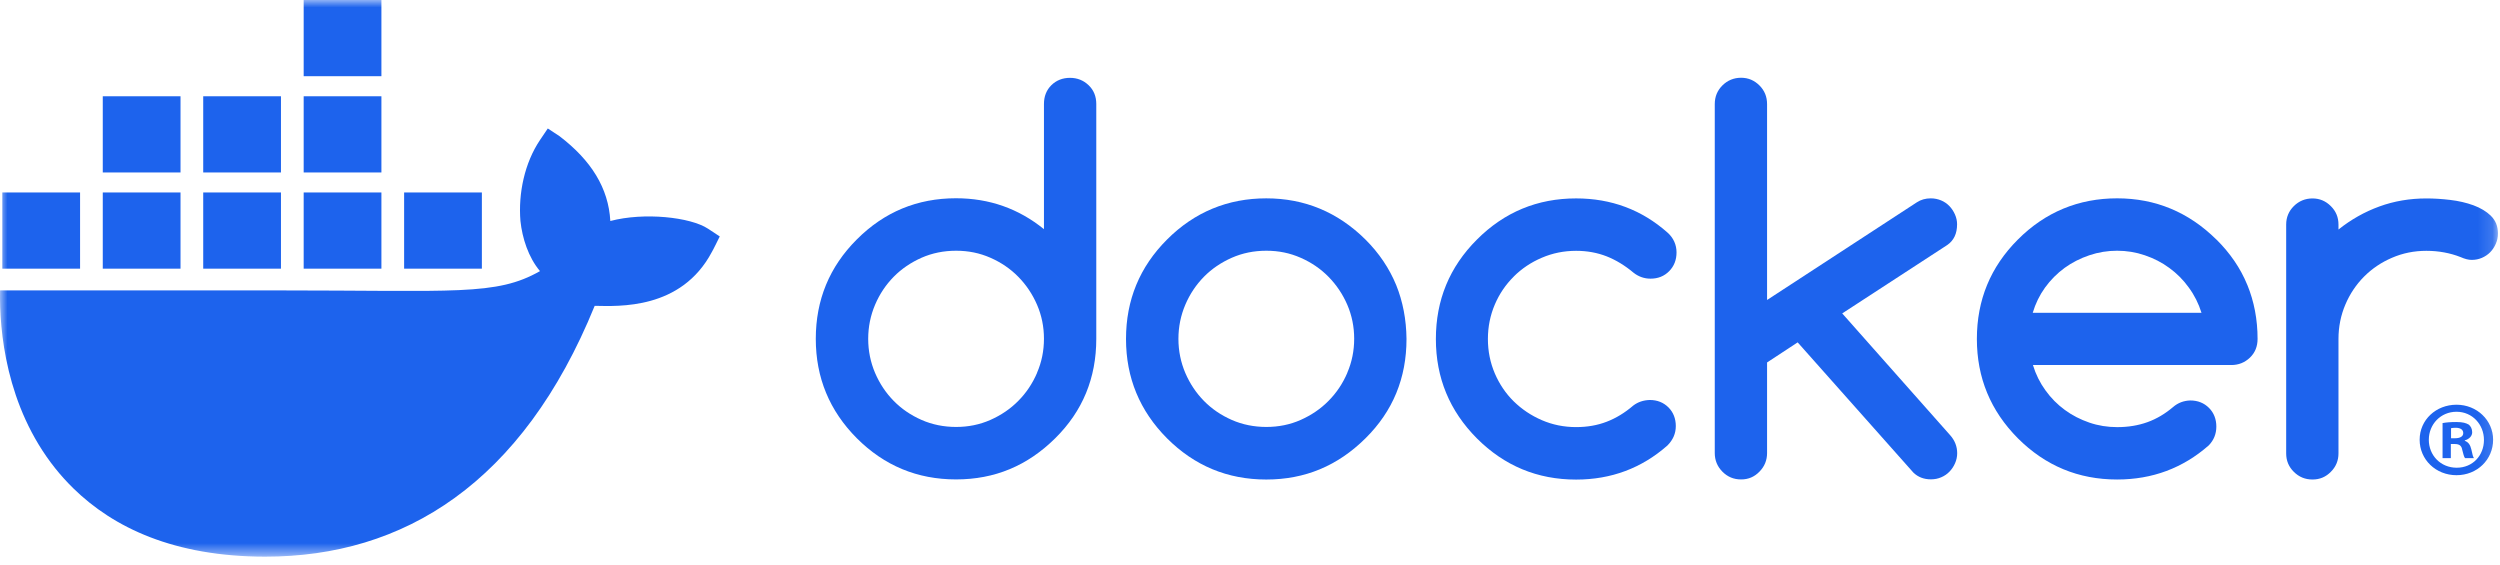
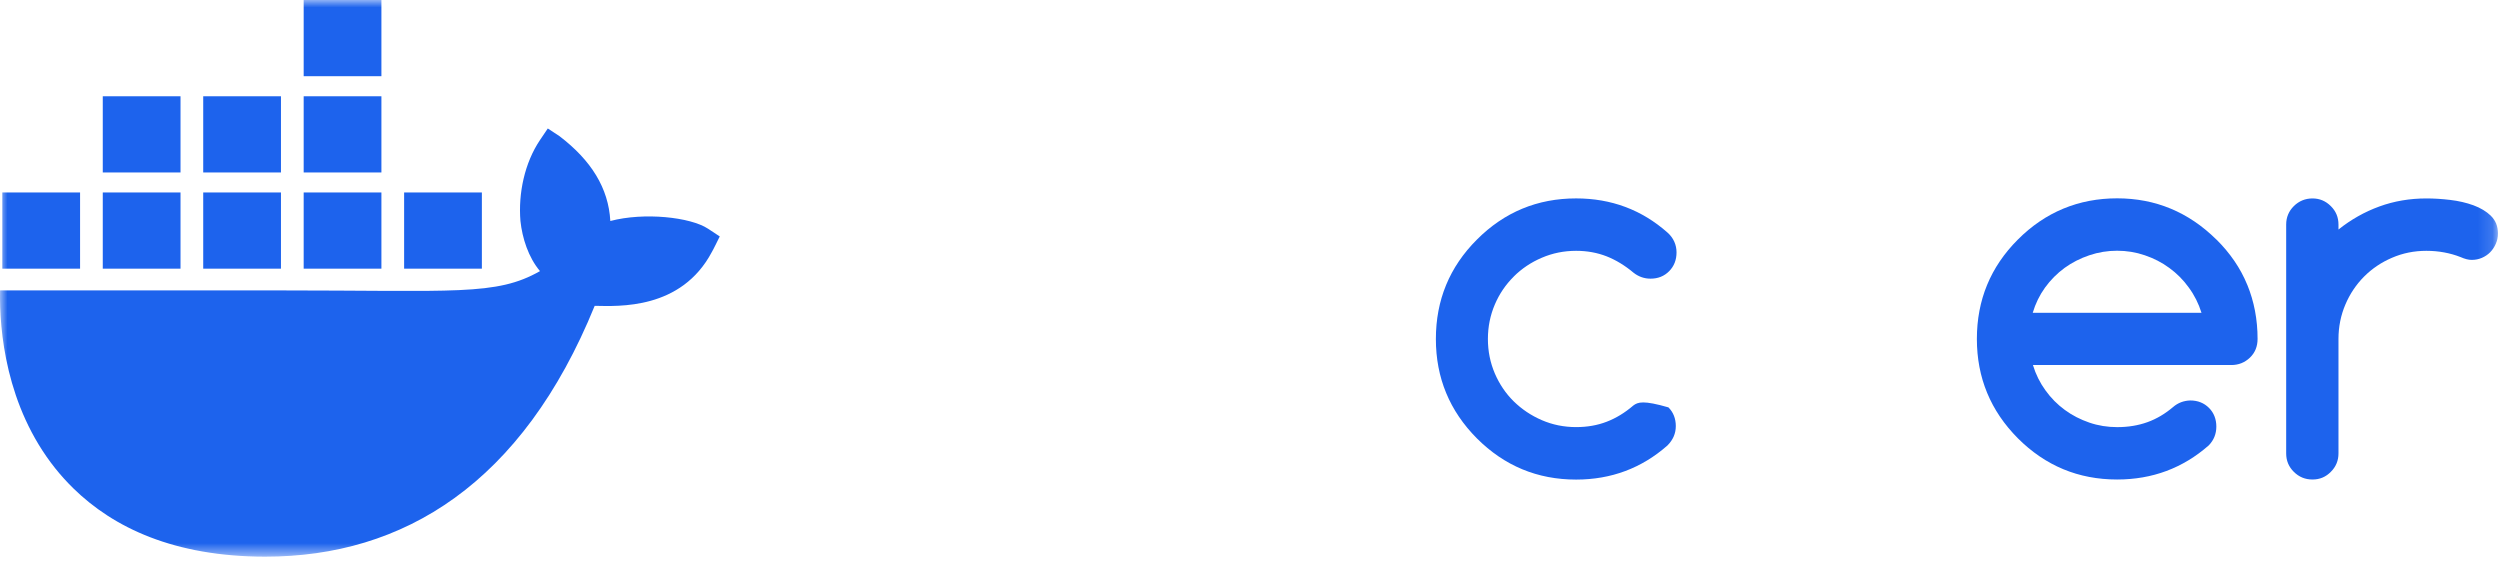
<svg xmlns="http://www.w3.org/2000/svg" width="168" height="38" viewBox="0 0 168 38" fill="none">
  <mask id="mask0_359_46" style="mask-type:luminance" maskUnits="userSpaceOnUse" x="0" y="0" width="168" height="38">
    <path d="M167.861 0H0V37.408H167.861V0Z" fill="white" />
  </mask>
  <g mask="url(#mask0_359_46)">
    <path d="M47.58 15.37C46.394 14.587 43.279 14.253 41.014 14.851C40.892 12.64 39.728 10.777 37.6 9.151L36.812 8.633L36.287 9.411C35.255 10.945 34.82 12.991 34.974 14.851C35.096 15.997 35.502 17.285 36.287 18.219C33.339 19.895 30.621 19.515 18.586 19.515H0.004C-0.05 22.178 0.387 27.3 3.711 31.47C4.079 31.931 4.481 32.376 4.918 32.806C7.621 35.458 11.704 37.403 17.811 37.408C27.127 37.416 35.108 32.481 39.963 20.552C41.561 20.577 45.778 20.832 47.842 16.924C47.893 16.858 48.367 15.888 48.367 15.888L47.58 15.37V15.37ZM12.131 12.934H6.906V18.054H12.131V12.934ZM18.881 12.934H13.656V18.054H18.881V12.934ZM25.631 12.934H20.407V18.054H25.631V12.934ZM32.382 12.934H27.157V18.054H32.382V12.934ZM5.381 12.934H0.155V18.054H5.381V12.934ZM12.131 6.467H6.906V11.588H12.131V6.467ZM18.881 6.467H13.656V11.588H18.881V6.467ZM25.631 6.467H20.407V11.588H25.631V6.467ZM25.631 0H20.407V5.12H25.631V0Z" fill="#1D63ED" />
-     <path d="M167.537 29.55C167.537 30.885 166.467 31.933 165.076 31.933C163.685 31.933 162.6 30.885 162.6 29.55C162.6 28.216 163.699 27.197 165.076 27.197C166.453 27.197 167.537 28.245 167.537 29.55ZM163.216 29.55C163.216 30.599 164.007 31.431 165.091 31.431C166.175 31.431 166.922 30.599 166.922 29.565C166.922 28.532 166.145 27.67 165.078 27.67C164.009 27.67 163.217 28.517 163.217 29.55H163.216ZM164.696 30.785H164.14V28.431C164.358 28.388 164.667 28.36 165.062 28.36C165.516 28.36 165.72 28.431 165.897 28.532C166.029 28.632 166.131 28.819 166.131 29.049C166.131 29.307 165.926 29.508 165.634 29.594V29.623C165.867 29.708 166 29.881 166.073 30.197C166.145 30.555 166.189 30.699 166.249 30.785H165.649C165.575 30.699 165.53 30.484 165.458 30.211C165.414 29.953 165.267 29.838 164.959 29.838H164.696V30.786V30.785ZM164.71 29.451H164.973C165.281 29.451 165.53 29.35 165.53 29.106C165.53 28.891 165.369 28.746 165.017 28.746C164.871 28.746 164.768 28.761 164.71 28.776V29.451Z" fill="#1D63ED" />
-     <path d="M73.156 5.728C72.811 5.399 72.397 5.231 71.902 5.231C71.406 5.231 70.981 5.399 70.649 5.728C70.317 6.058 70.154 6.481 70.154 6.985V15.4C68.45 14.019 66.483 13.323 64.245 13.323C61.644 13.323 59.421 14.243 57.578 16.09C55.735 17.931 54.821 20.158 54.821 22.77C54.821 25.382 55.742 27.602 57.578 29.45C59.421 31.291 61.639 32.217 64.245 32.217C66.851 32.217 69.045 31.297 70.912 29.45C72.755 27.627 73.67 25.401 73.67 22.77V6.985C73.67 6.481 73.501 6.058 73.156 5.728ZM69.69 25.047V25.059C69.383 25.774 68.963 26.402 68.431 26.937C67.899 27.478 67.272 27.901 66.557 28.218C65.837 28.536 65.072 28.691 64.251 28.691C63.431 28.691 62.648 28.536 61.927 28.218C61.206 27.901 60.586 27.478 60.06 26.943C59.534 26.409 59.114 25.781 58.807 25.065C58.5 24.344 58.343 23.579 58.343 22.77C58.343 21.961 58.5 21.196 58.807 20.475C59.114 19.753 59.534 19.131 60.06 18.596C60.587 18.061 61.213 17.639 61.927 17.321C62.648 17.005 63.419 16.849 64.251 16.849C65.084 16.849 65.837 17.005 66.557 17.321C67.278 17.639 67.899 18.061 68.431 18.603C68.963 19.144 69.383 19.772 69.69 20.481C69.998 21.196 70.154 21.955 70.154 22.764C70.154 23.572 69.998 24.337 69.69 25.047Z" fill="#1D63ED" />
    <path d="M151.018 19.144C150.561 18.024 149.864 17.011 148.95 16.102L148.938 16.096C147.076 14.255 144.851 13.328 142.27 13.328C139.69 13.328 137.445 14.249 135.603 16.096C133.76 17.937 132.846 20.164 132.846 22.776C132.846 25.387 133.767 27.608 135.603 29.455C137.445 31.296 139.664 32.223 142.27 32.223C144.638 32.223 146.687 31.458 148.43 29.928C148.767 29.58 148.938 29.157 148.938 28.665C148.938 28.174 148.775 27.738 148.442 27.409C148.111 27.079 147.691 26.911 147.189 26.911C146.751 26.924 146.362 27.067 146.031 27.353C145.504 27.8 144.934 28.143 144.314 28.367C143.693 28.591 143.016 28.703 142.278 28.703C141.625 28.703 140.999 28.604 140.404 28.399C139.808 28.194 139.251 27.913 138.756 27.547C138.254 27.179 137.822 26.745 137.452 26.228C137.083 25.718 136.801 25.152 136.613 24.53H149.942C150.436 24.53 150.849 24.363 151.195 24.033C151.54 23.703 151.709 23.28 151.709 22.776C151.709 21.47 151.476 20.258 151.02 19.144H151.018ZM136.599 21.022C136.781 20.406 137.057 19.84 137.427 19.325C137.797 18.814 138.235 18.373 138.736 18.006C139.244 17.639 139.795 17.359 140.403 17.154C141.01 16.949 141.63 16.849 142.27 16.849C142.911 16.849 143.53 16.949 144.13 17.154C144.732 17.359 145.285 17.639 145.779 18.006C146.281 18.373 146.719 18.808 147.088 19.325C147.464 19.835 147.747 20.401 147.941 21.022H136.599H136.599Z" fill="#1D63ED" />
    <path d="M167.398 14.51C167.084 14.206 166.689 13.969 166.213 13.795C165.737 13.621 165.217 13.502 164.647 13.434C164.083 13.366 163.55 13.335 163.056 13.335C161.933 13.335 160.881 13.515 159.891 13.876C158.901 14.237 157.986 14.753 157.146 15.424V15.089C157.146 14.604 156.977 14.193 156.632 13.851C156.288 13.509 155.88 13.335 155.398 13.335C154.916 13.335 154.489 13.509 154.145 13.851C153.8 14.193 153.631 14.61 153.631 15.089V30.47C153.631 30.955 153.8 31.366 154.145 31.707C154.489 32.05 154.903 32.223 155.398 32.223C155.894 32.223 156.294 32.05 156.632 31.707C156.977 31.366 157.146 30.948 157.146 30.47V22.776C157.146 21.955 157.303 21.184 157.61 20.463C157.917 19.741 158.337 19.119 158.869 18.584C159.403 18.049 160.029 17.627 160.743 17.322C161.463 17.011 162.229 16.855 163.05 16.855C163.871 16.855 164.647 16.998 165.356 17.278C165.637 17.402 165.882 17.465 166.095 17.465C166.34 17.465 166.571 17.421 166.784 17.328C166.997 17.235 167.186 17.11 167.342 16.949C167.499 16.787 167.624 16.601 167.718 16.383C167.812 16.171 167.862 15.941 167.862 15.692C167.862 15.207 167.706 14.816 167.393 14.51H167.398H167.398Z" fill="#1D63ED" />
-     <path d="M93.821 19.15C93.363 18.037 92.68 17.017 91.759 16.097C89.899 14.256 87.674 13.329 85.093 13.329C82.51 13.329 80.268 14.25 78.425 16.097C76.583 17.938 75.668 20.165 75.668 22.777C75.668 25.388 76.59 27.609 78.425 29.456C80.268 31.297 82.486 32.224 85.093 32.224C87.699 32.224 89.892 31.303 91.759 29.456C93.602 27.634 94.517 25.407 94.517 22.777C94.504 21.47 94.272 20.264 93.822 19.15H93.821ZM90.538 25.047V25.059C90.231 25.775 89.81 26.402 89.278 26.937C88.746 27.479 88.119 27.901 87.405 28.219C86.691 28.536 85.919 28.691 85.099 28.691C84.278 28.691 83.495 28.536 82.775 28.219C82.053 27.901 81.433 27.479 80.907 26.944C80.381 26.409 79.962 25.781 79.654 25.066C79.347 24.344 79.19 23.579 79.19 22.77C79.19 21.961 79.347 21.196 79.654 20.475C79.962 19.753 80.382 19.131 80.907 18.596C81.434 18.061 82.06 17.639 82.775 17.322C83.495 17.005 84.266 16.849 85.099 16.849C85.932 16.849 86.684 17.005 87.405 17.322C88.125 17.639 88.746 18.061 89.278 18.603C89.81 19.144 90.231 19.772 90.538 20.481C90.845 21.196 91.001 21.955 91.001 22.764C91.001 23.572 90.845 24.337 90.538 25.047Z" fill="#1D63ED" />
-     <path d="M131.517 15.082C131.517 14.847 131.467 14.622 131.373 14.411C131.279 14.199 131.154 14.007 130.997 13.845C130.84 13.683 130.652 13.553 130.44 13.466C130.227 13.379 129.995 13.329 129.75 13.329C129.399 13.329 129.086 13.416 128.81 13.597L118.747 20.159V6.998C118.747 6.5 118.578 6.084 118.234 5.741C117.889 5.399 117.482 5.225 117 5.225C116.517 5.225 116.091 5.399 115.746 5.741C115.402 6.083 115.232 6.5 115.232 6.998V30.445C115.232 30.93 115.402 31.348 115.746 31.696C116.09 32.044 116.504 32.218 117 32.218C117.495 32.218 117.896 32.044 118.234 31.696C118.578 31.348 118.747 30.93 118.747 30.445V24.357L120.803 23.007L128.579 31.758C128.893 32.062 129.287 32.212 129.757 32.212C130.002 32.212 130.233 32.168 130.446 32.075C130.659 31.987 130.847 31.857 131.003 31.696C131.16 31.534 131.285 31.348 131.38 31.13C131.474 30.919 131.523 30.688 131.523 30.458C131.523 29.998 131.361 29.587 131.034 29.227L123.797 21.061L130.846 16.471C131.297 16.166 131.516 15.7 131.516 15.071V15.084L131.517 15.082Z" fill="#1D63ED" />
-     <path d="M101.723 18.584C102.261 18.049 102.889 17.627 103.609 17.321C104.33 17.011 105.094 16.855 105.915 16.855C106.654 16.855 107.338 16.98 107.971 17.228C108.597 17.477 109.199 17.844 109.768 18.322C110.106 18.589 110.489 18.726 110.915 18.726C111.423 18.726 111.836 18.558 112.169 18.222C112.501 17.886 112.663 17.463 112.663 16.959C112.663 16.455 112.462 15.989 112.056 15.629C110.326 14.099 108.278 13.333 105.915 13.333C103.314 13.333 101.09 14.254 99.248 16.101C97.405 17.942 96.491 20.169 96.491 22.781C96.491 25.392 97.412 27.613 99.248 29.46C101.09 31.301 103.309 32.228 105.915 32.228C108.271 32.228 110.32 31.463 112.056 29.932C112.425 29.559 112.614 29.13 112.614 28.633C112.614 28.135 112.45 27.706 112.119 27.376C111.786 27.046 111.367 26.879 110.866 26.879C110.44 26.891 110.07 27.015 109.757 27.252C109.193 27.736 108.604 28.097 107.971 28.34C107.345 28.582 106.662 28.701 105.916 28.701C105.095 28.701 104.33 28.545 103.61 28.234C102.889 27.923 102.263 27.5 101.723 26.972C101.185 26.443 100.758 25.809 100.451 25.093C100.144 24.372 99.987 23.601 99.987 22.78C99.987 21.959 100.144 21.188 100.451 20.466C100.758 19.744 101.184 19.123 101.723 18.588V18.582L101.723 18.584Z" fill="#1D63ED" />
+     <path d="M101.723 18.584C102.261 18.049 102.889 17.627 103.609 17.321C104.33 17.011 105.094 16.855 105.915 16.855C106.654 16.855 107.338 16.98 107.971 17.228C108.597 17.477 109.199 17.844 109.768 18.322C110.106 18.589 110.489 18.726 110.915 18.726C111.423 18.726 111.836 18.558 112.169 18.222C112.501 17.886 112.663 17.463 112.663 16.959C112.663 16.455 112.462 15.989 112.056 15.629C110.326 14.099 108.278 13.333 105.915 13.333C103.314 13.333 101.09 14.254 99.248 16.101C97.405 17.942 96.491 20.169 96.491 22.781C96.491 25.392 97.412 27.613 99.248 29.46C101.09 31.301 103.309 32.228 105.915 32.228C108.271 32.228 110.32 31.463 112.056 29.932C112.425 29.559 112.614 29.13 112.614 28.633C112.614 28.135 112.45 27.706 112.119 27.376C110.44 26.891 110.07 27.015 109.757 27.252C109.193 27.736 108.604 28.097 107.971 28.34C107.345 28.582 106.662 28.701 105.916 28.701C105.095 28.701 104.33 28.545 103.61 28.234C102.889 27.923 102.263 27.5 101.723 26.972C101.185 26.443 100.758 25.809 100.451 25.093C100.144 24.372 99.987 23.601 99.987 22.78C99.987 21.959 100.144 21.188 100.451 20.466C100.758 19.744 101.184 19.123 101.723 18.588V18.582L101.723 18.584Z" fill="#1D63ED" />
  </g>
</svg>